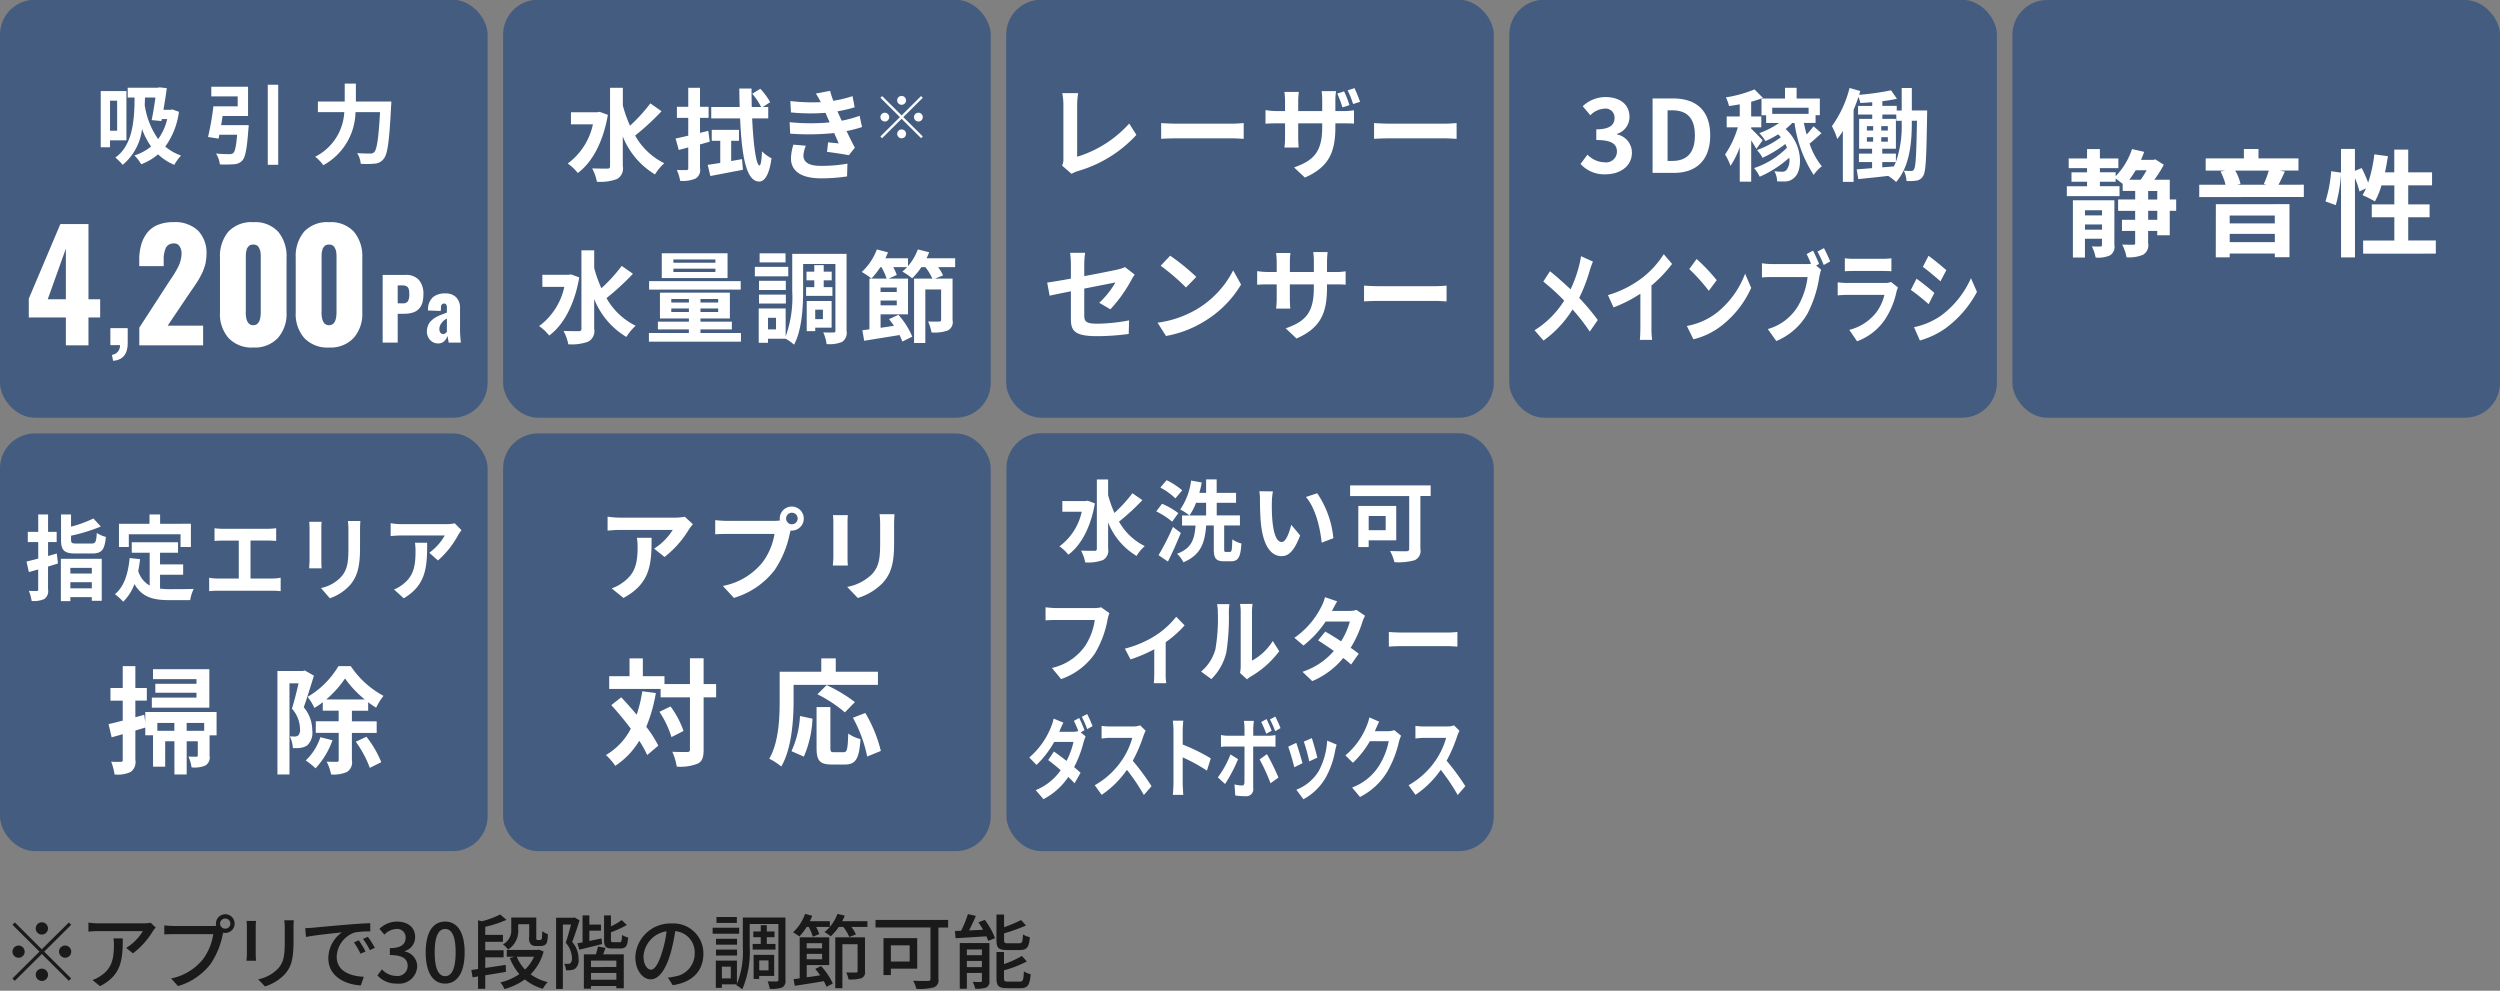
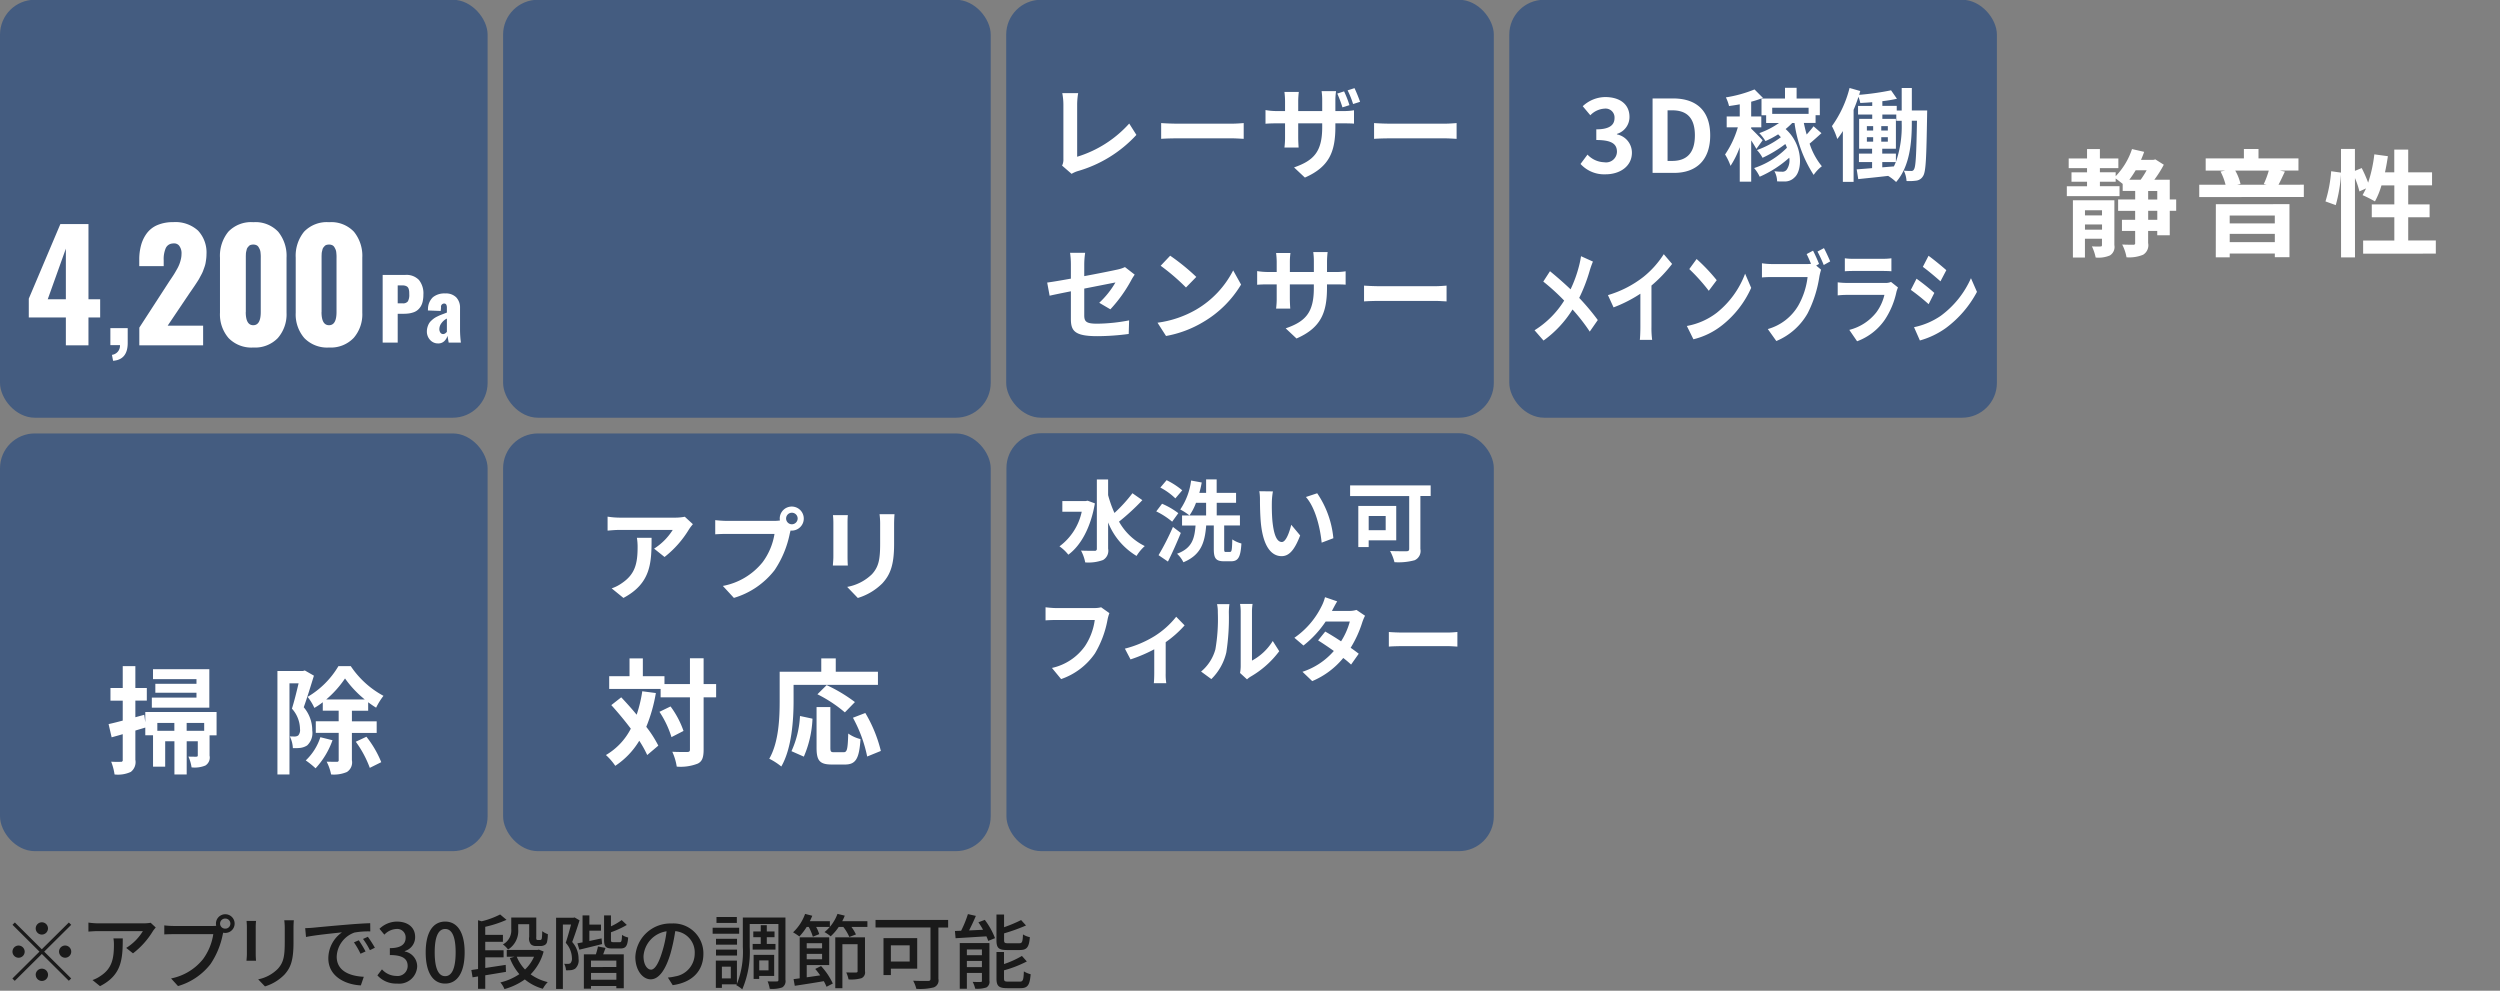
<svg xmlns="http://www.w3.org/2000/svg" id="機能Icon" width="323" height="128" viewBox="0 0 323 128">
  <rect x="0" y="0" width="323" height="128" fill="#808080" stroke="none" />
  <defs>
    <style>
      .cls-1, .cls-3 {
        fill-rule: evenodd;
      }

      .cls-1 {
        opacity: 0.8;
      }

      .cls-2 {
        fill: #445c80;
      }

      .cls-3 {
        fill: #fff;
      }
    </style>
  </defs>
  <path id="_アプリで30段階の調節可能" data-name="※アプリで30段階の調節可能" class="cls-1" d="M6.2,119.96a0.793,0.793,0,1,0-.793.787A0.8,0.8,0,0,0,6.2,119.96Zm-4.28-.777-0.306.3L5.1,122.951l-3.5,3.475,0.306,0.3,3.5-3.474,3.487,3.464,0.306-.3L5.71,122.951,9.2,119.488l-0.306-.3L5.4,122.647Zm0.476,2.981a0.788,0.788,0,1,0,.793.787A0.8,0.8,0,0,0,2.392,122.164Zm6.024,1.575a0.788,0.788,0,1,0-.793-0.788A0.8,0.8,0,0,0,8.416,123.739Zm-3.8,2.2a0.793,0.793,0,1,0,.793-0.787A0.8,0.8,0,0,0,4.611,125.943Zm10.036-4.7a4.628,4.628,0,0,1,.063.839c0,1.743-.243,3.065-1.754,4.031a4.037,4.037,0,0,1-1.014.514l0.972,0.788c2.779-1.417,2.938-3.433,2.938-6.172h-1.2Zm4.809-2.016a5.5,5.5,0,0,1-.888.074H12.661a9.421,9.421,0,0,1-1.237-.1v1.165c0.455-.031.824-0.063,1.237-0.063h5.8a6.538,6.538,0,0,1-2.156,2.173l0.877,0.7a10.4,10.4,0,0,0,2.589-2.9c0.085-.126.254-0.325,0.349-0.441Zm9.656,0.756a0.651,0.651,0,1,1,0-1.3A0.651,0.651,0,1,1,29.112,119.981Zm-6.753-.346a9.617,9.617,0,0,1-1.141-.074v1.165c0.264-.01.687-0.031,1.141-0.031h5.189a7.319,7.319,0,0,1-1.321,3.222,7.023,7.023,0,0,1-4.132,2.5L23,127.4a8.217,8.217,0,0,0,4.2-2.845,10.465,10.465,0,0,0,1.585-3.852l0.053-.2a1.159,1.159,0,0,0,.275.031A1.207,1.207,0,1,0,27.9,119.33a1.3,1.3,0,0,0,.032.284,3.372,3.372,0,0,1-.444.021H22.358Zm9.487-.651c0.021,0.22.042,0.588,0.042,0.776v3.517c0,0.3-.042.672-0.053,0.85h1.236c-0.021-.21-0.042-0.577-0.042-0.85V119.76c0-.293.021-0.556,0.042-0.776H31.845Zm4.872-.084a8.065,8.065,0,0,1,.063.965v1.806c0,1.837-.137,2.656-0.877,3.485a4.9,4.9,0,0,1-2.557,1.375l0.877,0.913a5.882,5.882,0,0,0,2.526-1.532c0.782-.882,1.162-1.774,1.162-4.178v-1.869c0-.377.021-0.692,0.042-0.965H36.717Zm9.636,2.582-0.634.273a9.9,9.9,0,0,1,.846,1.469l0.655-.294A14.68,14.68,0,0,0,46.353,121.482Zm1.173-.451-0.634.283a9.791,9.791,0,0,1,.888,1.449l0.645-.315A16.186,16.186,0,0,0,47.526,121.031Zm-8.106-1.113,0.106,1.144c1.173-.252,3.741-0.5,4.65-0.6a4.11,4.11,0,0,0-1.765,3.369c0,2.288,2.145,3.38,4.2,3.485l0.381-1.113c-1.723-.084-3.5-0.7-3.5-2.6a3.438,3.438,0,0,1,2.3-3.117,10.059,10.059,0,0,1,2.04-.147l-0.011-1.06c-0.708.021-1.765,0.084-2.874,0.178-1.923.158-3.794,0.336-4.555,0.409C40.181,119.886,39.822,119.907,39.42,119.918ZM51.3,127.077a2.327,2.327,0,0,0,2.6-2.215,1.961,1.961,0,0,0-1.606-1.932v-0.052a1.869,1.869,0,0,0,1.342-1.816c0-1.281-.983-1.994-2.378-1.994a3.288,3.288,0,0,0-2.23.934l0.634,0.756a2.28,2.28,0,0,1,1.554-.735,1.085,1.085,0,0,1,1.194,1.123c0,0.777-.507,1.354-2.04,1.354v0.892c1.754,0,2.3.557,2.3,1.417a1.3,1.3,0,0,1-1.48,1.281,2.519,2.519,0,0,1-1.839-.85l-0.592.777A3.24,3.24,0,0,0,51.3,127.077Zm6.216,0c1.522,0,2.515-1.344,2.515-4.031,0-2.666-.993-3.978-2.515-3.978S55,120.369,55,123.046,55.98,127.077,57.513,127.077Zm0-.956c-0.793,0-1.353-.839-1.353-3.075,0-2.215.56-3.023,1.353-3.023s1.353,0.808,1.353,3.023C58.866,125.282,58.305,126.121,57.513,126.121Zm9.44-6.717h1.416v1.637a1.151,1.151,0,0,0,.233.976,0.972,0.972,0,0,0,.645.21H69.8a1.21,1.21,0,0,0,.528-0.105,0.605,0.605,0,0,0,.338-0.378,4.659,4.659,0,0,0,.116-1.049,2.68,2.68,0,0,1-.729-0.389,7.14,7.14,0,0,1-.042.872,0.367,0.367,0,0,1-.106.241,0.445,0.445,0,0,1-.19.031H69.478a0.275,0.275,0,0,1-.148-0.042,0.607,0.607,0,0,1-.042-0.346v-2.519H66.054v1.48a2.049,2.049,0,0,1-1.078,1.994,3.054,3.054,0,0,1,.666.662,2.839,2.839,0,0,0,1.31-2.635V119.4Zm-1.617,5.258c-0.888.137-1.807,0.273-2.642,0.4v-1.375h2.367v-0.913H62.694v-1.092h2.283v-0.9H62.694v-1.04a14.444,14.444,0,0,0,2.748-.9l-0.824-.693a10.989,10.989,0,0,1-2.388.882l-0.465-.137V125.2l-0.867.126,0.158,0.944,0.708-.115v1.595h0.93v-1.742c0.856-.136,1.775-0.294,2.674-0.441Zm3.657-1.049a5.135,5.135,0,0,1-1.162,1.648,5.228,5.228,0,0,1-1.067-1.648h2.23Zm0.623-.924-0.169.042H65.473v0.882h0.993l-0.592.168a7,7,0,0,0,1.226,2.078,7.393,7.393,0,0,1-2.452,1.071,3.157,3.157,0,0,1,.528.86,8.315,8.315,0,0,0,2.631-1.249,6.332,6.332,0,0,0,2.325,1.207,4.226,4.226,0,0,1,.634-0.86,6.347,6.347,0,0,1-2.209-1,6.691,6.691,0,0,0,1.68-2.95Zm4.615-4.157-0.148.042h-2.24v9.2h0.877v-8.323h1.057c-0.19.7-.444,1.648-0.687,2.361a3.023,3.023,0,0,1,.8,1.963,0.9,0.9,0,0,1-.19.672,0.585,0.585,0,0,1-.306.084,4.41,4.41,0,0,1-.507-0.011,1.9,1.9,0,0,1,.233.84,4.437,4.437,0,0,0,.666-0.021,1.269,1.269,0,0,0,.539-0.2,1.446,1.446,0,0,0,.423-1.249,3.242,3.242,0,0,0-.824-2.184c0.317-.829.676-1.921,0.951-2.8Zm3.488,2.709-1.575.335v-1.333h1.5v-0.787h-1.5V118.27H75.266v3.485q-0.365.063-.666,0.126l0.254,0.819c0.846-.21,1.913-0.462,2.938-0.725Zm1.913,3.7H76.355v-0.829h3.276v0.829Zm-3.276,1.637V125.7h3.276v0.881H76.355Zm0.9-4.293a9.23,9.23,0,0,1-.275,1.018H75.435v4.43h0.919v-0.346h3.276v0.3h0.962v-4.388H77.93c0.1-.262.2-0.545,0.306-0.829Zm1.976-.556c-0.254,0-.3-0.042-0.3-0.326v-0.955a11.8,11.8,0,0,0,2.05-.944l-0.666-.63a7.774,7.774,0,0,1-1.384.808V118.27H78.046v3.149c0,0.871.2,1.123,1.046,1.123h1.067c0.676,0,.919-0.294,1-1.417a2.344,2.344,0,0,1-.793-0.336c-0.032.808-.074,0.945-0.306,0.945H79.229Zm4.869,3.548c-0.423,0-.962-0.546-0.962-1.743a3.494,3.494,0,0,1,2.98-3.212A14.314,14.314,0,0,1,85.546,123C85.06,124.61,84.552,125.282,84.1,125.282Zm2.811,2.005c2.557-.357,3.963-1.869,3.963-4.042a3.866,3.866,0,0,0-4.111-3.925,4.534,4.534,0,0,0-4.682,4.314c0,1.732.951,2.9,1.987,2.9s1.913-1.186,2.547-3.307a23.627,23.627,0,0,0,.623-2.918,2.756,2.756,0,0,1,2.515,2.9,2.992,2.992,0,0,1-2.536,2.95,6.021,6.021,0,0,1-.93.147ZM95.2,118.48H92.57v0.766H95.2V118.48Zm0.3,1.385H92.073v0.777H95.5v-0.777Zm-0.275,1.428H92.507v0.756h2.716v-0.756Zm-2.716,2.162h2.716v-0.766H92.507v0.766Zm4.735-1.5v0.735h2.949v-0.735H99.069v-0.871h1v-0.735h-1V119.54H98.287v0.808H97.326v0.735h0.962v0.871H97.241Zm2.05,2.131v1.281h-1.2v-1.281h1.2Zm0.73,2.005v-2.719H97.368v3.107h0.719V126.09h1.934Zm-5.6.315H93.268v-1.512H94.42v1.512Zm7.06-7.862H95.973v3.8a11.309,11.309,0,0,1-.761,4.786v-3.023H92.486v3.527h0.782v-0.462h1.923l-0.063.116a4,4,0,0,1,.772.535,12.257,12.257,0,0,0,.962-5.479v-2.96h3.709V126.6c0,0.158-.053.2-0.211,0.2a11.458,11.458,0,0,1-1.184-.011,4.3,4.3,0,0,1,.275.966,4.062,4.062,0,0,0,1.606-.178,0.94,0.94,0,0,0,.423-0.977v-8.061Zm4.731,3.317v0.661h-1.987V121.86h1.987Zm-1.987,2.078v-0.7h1.987v0.7h-1.987Zm1.1,1.249c0.222,0.252.434,0.536,0.645,0.83-0.6.083-1.194,0.178-1.744,0.251v-1.585h2.906V121.1h-3.815v5.3l-0.792.105,0.158,0.861c1.036-.158,2.42-0.368,3.752-0.6a6.364,6.364,0,0,1,.349.725l0.813-.42a8.712,8.712,0,0,0-1.521-2.257Zm6.426-4.083h-3.836v6.571h0.919v-5.689H110.8v3.485c0,0.126-.043.168-0.2,0.178s-0.708,0-1.268-.01a3.679,3.679,0,0,1,.3.9,4.839,4.839,0,0,0,1.669-.157,0.811,0.811,0,0,0,.455-0.9V121.1Zm-2.938-2.089a6.111,6.111,0,0,0,.327-0.714l-0.94-.23a5.492,5.492,0,0,1-.983,1.679v-0.735h-2.589c0.116-.231.222-0.472,0.317-0.7l-0.93-.241a6.043,6.043,0,0,1-1.554,2.382,7.693,7.693,0,0,1,.814.536,7.532,7.532,0,0,0,.941-1.229h0.274a6.927,6.927,0,0,1,.529,1.26l0.824-.336a5.037,5.037,0,0,0-.4-0.924H107.2a4.439,4.439,0,0,1-.676.662,4.779,4.779,0,0,1,.8.546,6.592,6.592,0,0,0,1.036-1.208h0.6a5.813,5.813,0,0,1,.772,1.292l0.856-.326a5.526,5.526,0,0,0-.581-0.966h2.06v-0.745H108.81Zm8.715,3.118v2.1h-2.431v-2.1h2.431Zm0.972,3.023v-3.947h-4.354v4.766h0.951v-0.819h3.4Zm4-6.3h-9.384v0.976h7.1v6.613c0,0.22-.074.283-0.306,0.294-0.254,0-1.131.01-1.934-.032a4.37,4.37,0,0,1,.412,1.05,7.229,7.229,0,0,0,2.251-.189,0.953,0.953,0,0,0,.6-1.1v-6.634h1.257v-0.976Zm9.265,3.884c0.9,0,1.184-.347,1.289-1.659a2.515,2.515,0,0,1-.887-0.357c-0.043.976-.106,1.144-0.487,1.144h-1.437c-0.444,0-.518-0.063-0.518-0.409V120.59a23.576,23.576,0,0,0,2.833-1.018l-0.635-.7a17.383,17.383,0,0,1-2.2.924v-1.638h-0.983v3.317c0,1,.275,1.271,1.385,1.271h1.638Zm-6.848,2.214v-0.8h1.944v0.8h-1.944Zm1.944-2.288v0.745h-1.944v-0.745h1.944Zm0.973-.819h-3.837v5.9h0.92V125.7h1.944v1a0.136,0.136,0,0,1-.169.168c-0.148.01-.581,0.01-1.025-0.011a3.762,3.762,0,0,1,.328.882,3.824,3.824,0,0,0,1.437-.157,0.826,0.826,0,0,0,.4-0.872v-4.86Zm-1.427-2.687a10.791,10.791,0,0,1,.6.966l-1.807.084c0.3-.577.613-1.249,0.877-1.879l-1.025-.231a13.956,13.956,0,0,1-.877,2.152c-0.3.01-.56,0.021-0.8,0.031l0.084,0.935c1.078-.063,2.537-0.158,3.985-0.242,0.095,0.221.179,0.42,0.232,0.588l0.877-.357a9.587,9.587,0,0,0-1.321-2.362Zm3.857,7.663c-0.465,0-.549-0.063-0.549-0.42v-1.039a15.055,15.055,0,0,0,2.948-1.144l-0.634-.714a11.981,11.981,0,0,1-2.314,1.049V123h-0.973v3.411c0,0.977.286,1.26,1.395,1.26h1.7c0.93,0,1.205-.378,1.321-1.8a3.235,3.235,0,0,1-.877-0.368c-0.043,1.123-.116,1.323-0.529,1.323h-1.49Z" />
  <g id="水洗い可ダストボックス">
    <rect id="長方形_7" data-name="長方形 7" class="cls-2" x="130.031" y="55.969" width="62.969" height="54" rx="4.5" ry="4.5" />
    <path id="フィルター" class="cls-3" d="M142.265,78.46a3.315,3.315,0,0,1-.859.1h-5.021c-0.358,0-.978-0.06-1.3-0.1v1.692c0.283-.024.8-0.048,1.293-0.048h5.065a8.05,8.05,0,0,1-1.272,3.385,7.1,7.1,0,0,1-4.26,2.809l1.185,1.44a8.746,8.746,0,0,0,4.369-3.313,13.087,13.087,0,0,0,1.63-4.369,5.214,5.214,0,0,1,.239-0.84Zm9.7,1.224a11.1,11.1,0,0,1-2.793,2.5,13.711,13.711,0,0,1-3.836,1.62l0.728,1.392a19.258,19.258,0,0,0,3.065-1.308V86.97c0,0.42-.022,1.056-0.055,1.3h1.609a7.388,7.388,0,0,1-.076-1.3v-4a13.927,13.927,0,0,0,2.445-2.172Zm4.541,8.054a7.091,7.091,0,0,0,1.935-3.445,29.238,29.238,0,0,0,.326-5.161,8.415,8.415,0,0,1,.076-1.08h-1.6a4.831,4.831,0,0,1,.1,1.092,22.816,22.816,0,0,1-.315,4.753,5.684,5.684,0,0,1-1.848,2.869Zm4.608,0.036a2.814,2.814,0,0,1,.478-0.36,12.262,12.262,0,0,0,3.685-3.277l-0.837-1.32a7.1,7.1,0,0,1-2.685,2.533V79.072a6.635,6.635,0,0,1,.077-1.044h-1.62a5.839,5.839,0,0,1,.087,1.032v7a4.977,4.977,0,0,1-.087.888ZM175.255,78.8a3.138,3.138,0,0,1-.945.132h-2.228l0.011-.012c0.13-.252.413-0.8,0.673-1.224l-1.575-.54a5.625,5.625,0,0,1-.49,1.26,10.632,10.632,0,0,1-3.466,3.985l1.173,1a13.472,13.472,0,0,0,2.869-3.1h3.12a9.147,9.147,0,0,1-1.131,2.557c-0.728-.48-1.467-0.936-2.043-1.26l-0.924,1.14c0.555,0.348,1.294.84,2.033,1.368a9.093,9.093,0,0,1-4.054,2.689L169.539,88a10.4,10.4,0,0,0,4.01-2.989,12.892,12.892,0,0,1,1.011.852l0.989-1.4c-0.272-.216-0.642-0.492-1.044-0.768a14.425,14.425,0,0,0,1.5-3.289,5.907,5.907,0,0,1,.359-0.852Zm4.183,4.741c0.4-.036,1.13-0.06,1.75-0.06h5.836c0.456,0,1.01.048,1.271,0.06V81.653c-0.282.024-.771,0.072-1.271,0.072h-5.836c-0.565,0-1.359-.036-1.75-0.072v1.884Z" />
-     <path id="ダストボックス" class="cls-3" d="M140.118,94.343c-0.165-.426-0.469-1.162-0.686-1.576l-0.686.368c0.191,0.368.408,0.886,0.573,1.311a2.2,2.2,0,0,1-.686.1h-1.78l0.009-.011c0.1-.253.321-0.77,0.529-1.173l-1.259-.517a6.325,6.325,0,0,1-.39,1.208,10.085,10.085,0,0,1-2.761,3.818l0.937,0.955a12.526,12.526,0,0,0,2.284-2.967h2.492a9.8,9.8,0,0,1-.9,2.45c-0.582-.46-1.172-0.9-1.633-1.208L135.429,98.2c0.443,0.334,1.033.805,1.615,1.311a7.279,7.279,0,0,1-3.23,2.576l1.007,1.162a8.7,8.7,0,0,0,3.2-2.864c0.313,0.3.6,0.575,0.808,0.817l0.781-1.357c-0.217-.207-0.512-0.46-0.833-0.736a14.521,14.521,0,0,0,1.2-3.14,7.33,7.33,0,0,1,.286-0.828l-0.634-.518Zm-0.348-1.725a12.269,12.269,0,0,1,.695,1.587l0.694-.391a16.584,16.584,0,0,0-.7-1.564Zm7.537,1.093a2.424,2.424,0,0,1-.9.15h-3.057a7.35,7.35,0,0,1-1.024-.081v1.633c0.182-.011.66-0.081,1.024-0.081h2.944A9.811,9.811,0,0,1,145,98.15a10.393,10.393,0,0,1-3.56,3.3l0.895,1.242a12.372,12.372,0,0,0,3.264-3.232,25.337,25.337,0,0,1,2.188,3.255l0.99-1.139a30.162,30.162,0,0,0-2.422-3.289,19.076,19.076,0,0,0,1.363-3.163,5.98,5.98,0,0,1,.3-0.713Zm9.125,4.267a24.468,24.468,0,0,0-3.629-1.783V94.5c0-.483.043-0.989,0.078-1.392h-1.355a10.533,10.533,0,0,1,.087,1.392v6.6c0,0.46-.035,1.15-0.087,1.6h1.355c-0.035-.46-0.078-1.265-0.078-1.6V97.851a22.165,22.165,0,0,1,3.134,1.714Zm9.012-3.91a14.437,14.437,0,0,0-.677-1.484l-0.686.368a12.384,12.384,0,0,1,.677,1.518Zm-1.146.345a16.149,16.149,0,0,0-.66-1.507l-0.686.379A13.784,13.784,0,0,1,163.6,94.8Zm-5.322,3.059a12.44,12.44,0,0,1-1.633,2.968l0.938,0.851a19.093,19.093,0,0,0,1.676-3.209Zm4.975-1.024c0.234,0,.573.011,0.842,0.034V94.976a5.147,5.147,0,0,1-.851.081h-2.023v-0.92c0-.287.061-0.84,0.078-1h-1.285a7.784,7.784,0,0,1,.078,1v0.92h-2.2a5.129,5.129,0,0,1-.842-0.092v1.53a6.706,6.706,0,0,1,.842-0.046h2.2v0.011c0,0.541,0,4.187-.008,4.612-0.009.3-.1,0.414-0.322,0.414a4.589,4.589,0,0,1-.963-0.138l0.1,1.426a9.5,9.5,0,0,0,1.415.1,0.9,0.9,0,0,0,.9-1.081V96.448h2.032Zm-1.207,1.668a23.973,23.973,0,0,1,1.406,3.082l1.025-.736a28.717,28.717,0,0,0-1.485-3.025Zm6.746-2.749-1.033.449a23.432,23.432,0,0,1,.7,2.553l1.042-.483C170.08,97.356,169.655,95.861,169.49,95.367Zm1.98,0.322a9.41,9.41,0,0,1-1.1,3.945,5.9,5.9,0,0,1-2.883,2.4l0.912,1.231a7.281,7.281,0,0,0,2.909-2.852,10.866,10.866,0,0,0,1.18-3.37c0.052-.23.1-0.472,0.209-0.84Zm-3.994.288-1.042.495c0.208,0.506.642,2.036,0.79,2.657l1.059-.529C168.11,97.954,167.693,96.563,167.476,95.976Zm12.659-1.645a2.161,2.161,0,0,1-.756.138h-1.745l0.026-.058c0.1-.253.321-0.77,0.53-1.173l-1.268-.552a6.525,6.525,0,0,1-.391,1.208,9.532,9.532,0,0,1-2.708,3.7l0.972,0.955a11.881,11.881,0,0,0,2.188-2.783h2.44a9.374,9.374,0,0,1-1.233,3.14,7.012,7.012,0,0,1-3.5,2.841l1.024,1.219a8.657,8.657,0,0,0,3.508-3.243,13.8,13.8,0,0,0,1.511-3.841,5.424,5.424,0,0,1,.286-0.828Zm7.718-.621a2.42,2.42,0,0,1-.9.15h-3.056a7.35,7.35,0,0,1-1.024-.081v1.633c0.182-.011.659-0.081,1.024-0.081h2.943a9.807,9.807,0,0,1-1.293,2.818,10.393,10.393,0,0,1-3.56,3.3l0.894,1.242a12.375,12.375,0,0,0,3.265-3.232,25.441,25.441,0,0,1,2.188,3.255l0.989-1.139a30.031,30.031,0,0,0-2.422-3.289,18.909,18.909,0,0,0,1.363-3.163,6.149,6.149,0,0,1,.3-0.713Z" />
    <path id="水洗い可" class="cls-3" d="M140.523,64.69l-0.254.046h-3.015v1.377h2.506a7.508,7.508,0,0,1-2.876,4.475,5.353,5.353,0,0,1,1.144,1.079c1.629-1.194,2.9-3.523,3.43-6.633Zm5.787-.964a18.943,18.943,0,0,1-2.322,2.548,14.691,14.691,0,0,1-.82-2.307v-2.02h-1.455v8.939a0.248,0.248,0,0,1-.312.275c-0.243,0-.971.011-1.733-0.023a5.36,5.36,0,0,1,.543,1.526,5.443,5.443,0,0,0,2.3-.31,1.377,1.377,0,0,0,.658-1.469V67.5a8.858,8.858,0,0,0,3.673,4.326,5.738,5.738,0,0,1,1.063-1.274,7.712,7.712,0,0,1-3.327-3.156,28.9,28.9,0,0,0,3.015-2.777Zm6.436-.379a9.875,9.875,0,0,0-2.021-1.308l-0.809.953a8.338,8.338,0,0,1,1.941,1.4ZM152.238,66.3a9.815,9.815,0,0,0-2.1-1.216l-0.751.987a9.884,9.884,0,0,1,2.056,1.331Zm-0.693,1.779a33.186,33.186,0,0,1-1.86,3.649l1.213,0.826c0.578-1.148,1.167-2.479,1.664-3.7Zm6.85,3.236c-0.2,0-.231-0.046-0.231-0.413V67.892H160.2v-1.3h-3V64.965H159.7V63.68h-2.507V61.936H155.83V63.68h-0.878a12.43,12.43,0,0,0,.312-1.343l-1.374-.252a8.523,8.523,0,0,1-1.4,3.741,7.826,7.826,0,0,1,1.19.769,7.191,7.191,0,0,0,.843-1.629h1.305v1.629h-3.107v1.3h1.744c-0.138,1.675-.427,2.926-2.391,3.649a3.7,3.7,0,0,1,.82,1.1c2.311-.953,2.773-2.6,2.946-4.751h0.982V70.91c0,1.2.242,1.607,1.328,1.607h0.9c0.912,0,1.236-.5,1.34-2.3a3.773,3.773,0,0,1-1.178-.528c-0.035,1.388-.07,1.618-0.3,1.618H158.4Zm6.067-7.826-1.756-.023a6.573,6.573,0,0,1,.081,1.148c0,0.7.023,2.02,0.127,3.064,0.323,3.052,1.421,4.177,2.668,4.177,0.924,0,1.64-.7,2.4-2.674L166.829,67.8c-0.219.9-.669,2.226-1.212,2.226-0.716,0-1.063-1.113-1.225-2.754-0.069-.815-0.081-1.675-0.069-2.41A8.935,8.935,0,0,1,164.462,63.485Zm5.717,0.241-1.455.482c1.247,1.4,1.859,4.074,2.033,5.9l1.513-.574A12.332,12.332,0,0,0,170.179,63.726Zm8.851,2.938V68.5h-2.195V66.664h2.195Zm1.363,3.144V65.367h-4.9V70.68h1.34V69.808h3.558Zm4.447-7.1H174.433v1.377h7.635V70.9c0,0.241-.1.321-0.37,0.321s-1.282.012-2.1-.034a6.168,6.168,0,0,1,.566,1.446,7.845,7.845,0,0,0,2.61-.252,1.306,1.306,0,0,0,.74-1.457V64.082h1.328V62.7Z" />
  </g>
  <g id="アプリ">
    <rect id="長方形_7-2" data-name="長方形 7" class="cls-2" x="65" y="56" width="63" height="53.969" rx="4.5" ry="4.5" />
    <path id="対応" class="cls-3" d="M82.981,89.312a17.476,17.476,0,0,1-.725,3.03c-0.649-.795-1.344-1.56-1.993-2.25L78.98,91.1c0.83,0.915,1.721,1.98,2.521,3.045a8.35,8.35,0,0,1-3.216,3.405,7.834,7.834,0,0,1,1.208,1.395,10.114,10.114,0,0,0,3.1-3.24,13.985,13.985,0,0,1,1.027,1.845l1.434-1.215a14.85,14.85,0,0,0-1.555-2.43,20.391,20.391,0,0,0,1.238-4.365ZM85.2,91.967a12.463,12.463,0,0,1,1.555,3.27l1.555-.8a11.749,11.749,0,0,0-1.676-3.165Zm7.323-3.585H90.907v-3.33H89.141v3.33H85.85v-1.02H83.056v-2.3H81.335v2.3H78.708v1.65h6.643v1.08h3.79v6.75c0,0.24-.091.315-0.362,0.315-0.257,0-1.072.015-1.918-.03a7.312,7.312,0,0,1,.574,1.92,6.054,6.054,0,0,0,2.718-.39c0.574-.285.755-0.81,0.755-1.815v-6.75h1.616v-1.71Zm10.007,0.105h10.9v-1.7H107.98V85.067h-1.872v1.725h-5.375v3.78c0,2.16-.106,5.31-1.344,7.455a8.335,8.335,0,0,1,1.555,1.005c1.359-2.34,1.586-6.045,1.586-8.46V88.487Zm7.926,2.22a19.87,19.87,0,0,0-3.653-2.19L105.61,89.7a17.434,17.434,0,0,1,3.548,2.34Zm-6.6,7.05a13.724,13.724,0,0,0,1.118-4.905l-1.616-.345a12.354,12.354,0,0,1-1.1,4.545Zm3.911-.57c-0.423,0-.483-0.075-0.483-0.615v-5.22H105.5v5.235c0,1.665.378,2.19,1.978,2.19h1.676c1.4,0,1.857-.72,2.023-3.285a4.735,4.735,0,0,1-1.585-.72c-0.061,2.07-.151,2.415-0.6,2.415h-1.223Zm2.431-4.455a17.8,17.8,0,0,1,1.842,5.01l1.766-.72a17.78,17.78,0,0,0-2.008-4.905Z" />
    <path id="アプリ-2" data-name="アプリ" class="cls-3" d="M82.287,69.48a7.15,7.15,0,0,1,.092,1.17c0,2.132-.314,3.51-1.976,4.653a5.181,5.181,0,0,1-1.374.715l1.518,1.235c3.572-1.9,3.637-4.549,3.637-7.773h-1.9Zm6.189-2.717a6.559,6.559,0,0,1-1.321.117H80.1a10.438,10.438,0,0,1-1.6-.13v1.807c0.615-.052,1.047-0.091,1.6-0.091h6.817a7.754,7.754,0,0,1-2.407,2.418l1.348,1.079A13.107,13.107,0,0,0,89.012,68.4a6.532,6.532,0,0,1,.51-0.676Zm13.836,0.975A0.747,0.747,0,1,1,103.058,67,0.755,0.755,0,0,1,102.312,67.738ZM93.965,67.3a14.66,14.66,0,0,1-1.557-.1v1.833c0.34-.026.955-0.052,1.557-0.052h6.1a8.32,8.32,0,0,1-1.544,3.666,8.607,8.607,0,0,1-5.129,3.055l1.426,1.547a10.355,10.355,0,0,0,5.26-3.588,13.077,13.077,0,0,0,1.963-4.731l0.1-.39a0.754,0.754,0,0,0,.17.013A1.553,1.553,0,1,0,100.742,67a1.44,1.44,0,0,0,.026.247,5.81,5.81,0,0,1-.745.052H93.965Zm13.653-.741a8.851,8.851,0,0,1,.053.988v4.38c0,0.39-.053.9-0.066,1.144h1.937c-0.027-.3-0.04-0.806-0.04-1.131V67.543c0-.416.013-0.7,0.04-0.988h-1.924Zm6.019-.117a9.169,9.169,0,0,1,.078,1.3v2.47c0,2.028-.17,3-1.06,3.978a6.136,6.136,0,0,1-3.2,1.638l1.374,1.43A7.608,7.608,0,0,0,114,75.368c0.968-1.066,1.518-2.262,1.518-5.056V67.738c0-.52.026-0.936,0.052-1.3h-1.936Z" />
  </g>
  <g id="指定エリア掃除">
    <rect id="長方形_7-3" data-name="長方形 7" class="cls-2" y="56" width="63" height="53.969" rx="4.5" ry="4.5" />
    <path id="掃除" class="cls-3" d="M27.045,86.457H19.768v1.29h5.617v0.6H20.07V89.5h5.315v0.63H19.617v1.3h7.428v-4.98Zm-0.664,7.965H24.116V93.4h2.265v1.02Zm-6.054,0V93.4h2.2v1.02h-2.2Zm7.655-2.43h-9.21v1.335l-0.136-.975-1.147.315V90.522h1.48V88.887h-1.48v-2.82H15.858v2.82H14.272v1.635h1.585V93.1c-0.679.18-1.314,0.345-1.827,0.45l0.393,1.71c0.438-.12.936-0.255,1.434-0.405v3.315a0.214,0.214,0,0,1-.257.255,11.981,11.981,0,0,1-1.238-.015,7.245,7.245,0,0,1,.438,1.65,3.941,3.941,0,0,0,2.1-.33,1.592,1.592,0,0,0,.589-1.56v-3.78c0.423-.135.861-0.255,1.283-0.39v1h1v4.05h1.57V95.772h1.193v4.29h1.585v-4.29h1.434v1.815c0,0.135-.045.165-0.2,0.18-0.151,0-.559,0-1.012-0.015a5.1,5.1,0,0,1,.408,1.395,3.629,3.629,0,0,0,1.782-.24,1.211,1.211,0,0,0,.544-1.29v-2.61h0.906V91.992Zm11.4-5.37-0.257.075H35.844v13.365H37.4V88.287h1.178c-0.242,1.02-.559,2.325-0.861,3.27a4,4,0,0,1,1.042,2.625,1.059,1.059,0,0,1-.227.84,0.785,0.785,0,0,1-.423.135c-0.2,0-.393,0-0.664-0.015a3.762,3.762,0,0,1,.393,1.515,6.5,6.5,0,0,0,.966-0.03,2.165,2.165,0,0,0,.876-0.315,2.194,2.194,0,0,0,.664-1.92,4.6,4.6,0,0,0-1.1-3.015c0.423-1.17.921-2.805,1.314-4.08Zm2.008,8.625a7.154,7.154,0,0,1-1.887,3,11.023,11.023,0,0,1,1.268,1.02,10.53,10.53,0,0,0,2.189-3.63Zm0.755-4.875a13.184,13.184,0,0,0,2.431-2.715,13.716,13.716,0,0,0,2.552,2.715H42.14Zm6.522,4.32v-1.5h-3.2V91.827h2.1V90.732c0.347,0.255.695,0.5,1.027,0.7a8.721,8.721,0,0,1,.951-1.53,11.8,11.8,0,0,1-4.227-3.84H43.726a11.19,11.19,0,0,1-3.986,3.975,6.589,6.589,0,0,1,.876,1.425,8.627,8.627,0,0,0,1.087-.735v1.095h2.053v1.365H40.8v1.5h2.959V98.2a0.194,0.194,0,0,1-.226.225c-0.2,0-.755,0-1.329-0.015a6.136,6.136,0,0,1,.574,1.65,4.267,4.267,0,0,0,2.038-.315,1.468,1.468,0,0,0,.649-1.53V94.692h3.2Zm-2.7,1.14a13.781,13.781,0,0,1,1.812,3.375l1.48-.735a13.25,13.25,0,0,0-1.917-3.285Z" />
-     <path id="指定エリア" class="cls-3" d="M7.341,71.512c-0.37.108-.75,0.216-1.13,0.324v-1.8H7.32v-1.32H6.211V66.47H4.94v2.245H3.592v1.32H4.94v2.136c-0.554.144-1.076,0.276-1.511,0.384l0.3,1.356,1.206-.336v2.557a0.186,0.186,0,0,1-.207.228c-0.141,0-.576,0-1-0.024a5.489,5.489,0,0,1,.359,1.308,3.309,3.309,0,0,0,1.641-.252,1.261,1.261,0,0,0,.478-1.272V73.2c0.435-.132.859-0.264,1.282-0.4Zm4.521,1.86V74.1H9.091V73.372h2.771ZM9.091,76.013V75.22h2.771v0.792H9.091ZM7.863,77.669H9.091V77.153h2.771v0.468h1.282V72.2H7.863v5.473Zm2.043-7.442c-0.619,0-.728-0.06-0.728-0.516v-0.5a21.7,21.7,0,0,0,3.847-1.188l-0.956-1.032a16.165,16.165,0,0,1-2.891,1.056V66.47H7.885v3.253c0,1.38.391,1.788,1.9,1.788H11.9c1.239,0,1.619-.456,1.782-2.148a3.313,3.313,0,0,1-1.174-.516c-0.076,1.188-.163,1.38-0.707,1.38H9.906Zm6.737-1.2h6.684v1.644h1.337v-3H20.686v-1.2H19.317v1.2H15.372v3h1.272V69.027Zm4.032,5.233h2.989V72.916H20.675v-1.5H23V70.059H17.023v1.356h2.315v4.237a3.15,3.15,0,0,1-1.478-1.884c0.1-.48.174-0.984,0.239-1.524L16.752,72.1c-0.2,2.053-.728,3.709-1.9,4.669a8.144,8.144,0,0,1,1.065.972,6.158,6.158,0,0,0,1.456-2.28c0.978,1.716,2.467,2.076,4.477,2.076h2.717a5.719,5.719,0,0,1,.457-1.452c-0.728.036-2.521,0.036-3.108,0.036a10.18,10.18,0,0,1-1.239-.072V74.26Zm11.692,0.48v-4.9h2.293c0.315,0,.7.024,1.022,0.048V68.247a9.537,9.537,0,0,1-1.022.072H28.749a7.237,7.237,0,0,1-1.032-.072v1.644c0.272-.024.739-0.048,1.032-0.048h2.1v4.9h-2.76a5.329,5.329,0,0,1-1.065-.1v1.74a8.233,8.233,0,0,1,1.065-.06h7.162a7.64,7.64,0,0,1,1.011.06v-1.74a5.784,5.784,0,0,1-1.011.1h-2.88Zm7.584-7.322a9.008,9.008,0,0,1,.043.912v4.045c0,0.36-.043.828-0.054,1.056H41.55c-0.022-.276-0.033-0.744-0.033-1.044V68.331c0-.384.011-0.648,0.033-0.912h-1.6Zm5-.108a9.333,9.333,0,0,1,.065,1.2v2.281c0,1.872-.141,2.773-0.88,3.673a4.944,4.944,0,0,1-2.663,1.512l1.141,1.32a6.22,6.22,0,0,0,2.641-1.74c0.8-.984,1.261-2.088,1.261-4.669V68.511c0-.48.022-0.864,0.043-1.2H44.951Zm8.66,2.809a7.34,7.34,0,0,1,.076,1.08c0,1.969-.261,3.241-1.641,4.3a4.163,4.163,0,0,1-1.141.66l1.261,1.14c2.967-1.752,3.021-4.2,3.021-7.178H53.612Zm5.141-2.509a4.913,4.913,0,0,1-1.1.108H51.8a7.823,7.823,0,0,1-1.326-.12v1.668a13.225,13.225,0,0,1,1.326-.084h5.662a6.866,6.866,0,0,1-2,2.232l1.119,1A11.8,11.8,0,0,0,59.2,69.123a6.027,6.027,0,0,1,.424-0.624Z" />
  </g>
  <g id="静音性">
-     <rect id="長方形_7-4" data-name="長方形 7" class="cls-2" x="260" width="63" height="53.969" rx="4.5" ry="4.5" />
    <path id="静音性-2" data-name="静音性" class="cls-3" d="M269.379,29.674V29h2.205v0.675h-2.2Zm2.2-2.506v0.66h-2.2v-0.66h2.2Zm1.6-1.291-5.36,0,0,7.4h1.555l0-2.43h2.2v0.8c0,0.15-.045.2-0.211,0.2-0.136,0-.634.015-1.087-0.014a6.211,6.211,0,0,1,.484,1.44,3.755,3.755,0,0,0,1.842-.271,1.282,1.282,0,0,0,.573-1.335Zm5.543,2.517h-1.178V27.238h1.178v1.155Zm-1.18-3.719h1.177v1.1h-1.178V24.673Zm-0.2-2.67a11.108,11.108,0,0,1-.769,1.216h-1.465A12.234,12.234,0,0,0,275.927,22h1.419Zm3.822,3.763h-0.83l0-2.55h-1.993a14.056,14.056,0,0,0,1.222-1.936l-1.088-.689-0.256.06h-1.6q0.226-.518.407-1.035l-1.57-.359a9.237,9.237,0,0,1-2.112,3.511v-0.51h-2.038v-0.54l2.386,0V20.476l-2.385,0V19.262h-1.661v1.215l-2.371,0v1.245l2.371,0v0.54h-2.008V23.48h2.008v0.585l-2.612,0V25.34l6.809,0V24.061l-2.536,0V23.477h2.038v-0.42c0.286,0.21.649,0.495,0.906,0.7v0.915h1.616v1.1h-2.205v1.47h2.2v1.155h-1.706v1.44h1.706v1.545a0.2,0.2,0,0,1-.241.24c-0.212,0-.8,0-1.435-0.029a5.771,5.771,0,0,1,.56,1.65,4.684,4.684,0,0,0,2.144-.331,1.433,1.433,0,0,0,.648-1.515v-1.56h1.178V30.4h1.616l0-3.165h0.83v-1.47Zm12.741,2.077v1.02l-5.828,0v-1.02Zm-5.826,3.439V30.217l5.828,0v1.065Zm-1.8,1.966h1.8V32.752l5.828,0v0.48H295.8l0-6.855-9.512.006Zm6.847-11.209a11.219,11.219,0,0,1-.648,1.74l0.378,0.09-3.835,0,0.453-.105a6.253,6.253,0,0,0-.681-1.725Zm1.255,1.829c0.256-.465.527-1.08,0.829-1.7l-0.649-.135,2.4,0V20.461l-5.163,0V19.25h-1.887v1.215l-4.937,0v1.575l2.537,0-0.619.12a7.638,7.638,0,0,1,.65,1.71l-3.4,0v1.59l13.513-.008v-1.59Zm16.76,7.2,0-3,2.763,0V26.406l-2.763,0,0-2.46,3.08,0v-1.68l-3.08,0v-2.94h-1.8l0,2.94H308.14c0.15-.675.271-1.38,0.376-2.085l-1.752-.239a18.025,18.025,0,0,1-.8,3.66,17.054,17.054,0,0,0-.831-1.889l-0.876.361V19.242h-1.8l0,3.06-1.268-.179a17.713,17.713,0,0,1-.738,3.9l1.329,0.479a18.989,18.989,0,0,0,.677-3.975l0.007,10.725h1.8L304.26,23.007a10.4,10.4,0,0,1,.575,1.725l0.86-.39c-0.151.315-.3,0.6-0.452,0.87a15.944,15.944,0,0,1,1.6.809,10.25,10.25,0,0,0,.844-2.071h1.661v2.46l-2.914,0v1.665l2.914,0,0,3-4.031,0v1.7l9.391-.006v-1.7Z" />
  </g>
  <g id="_3D稼働_" data-name="3D稼働 ">
    <rect id="長方形_7-5" data-name="長方形 7" class="cls-2" x="195" y="-0.031" width="63" height="54" rx="4.5" ry="4.5" />
    <path id="_3D稼働_メインブラシ" data-name="3D稼働 メインブラシ" class="cls-3" d="M207.443,22.52c1.844,0,3.4-1.027,3.4-2.794a2.407,2.407,0,0,0-1.936-2.365V17.3a2.279,2.279,0,0,0,1.622-2.2c0-1.651-1.269-2.56-3.139-2.56a4.309,4.309,0,0,0-2.9,1.183l0.981,1.17a2.768,2.768,0,0,1,1.831-.858,1.154,1.154,0,0,1,1.295,1.209c0,0.858-.575,1.468-2.355,1.468v1.378c2.107,0,2.669.585,2.669,1.534a1.406,1.406,0,0,1-1.648,1.339,3.084,3.084,0,0,1-2.159-.988l-0.9,1.209A4.126,4.126,0,0,0,207.443,22.52Zm6.07-.182h2.761c2.851,0,4.683-1.612,4.683-4.848s-1.832-4.77-4.788-4.77h-2.656v9.617Zm1.936-1.547V14.254h0.6c1.805,0,2.93.884,2.93,3.236s-1.125,3.3-2.93,3.3h-0.6Zm12.282-2.664c-0.21-.247-1.112-1.157-1.479-1.508V16.451h1.309v-1.4h-1.309v-1.91a12.973,12.973,0,0,0,1.518-.494l-1.086-1.092a16.68,16.68,0,0,1-3.7,1.027,5.01,5.01,0,0,1,.406,1.118c0.444-.065.915-0.13,1.386-0.221v1.572h-1.687v1.4h1.439a12.34,12.34,0,0,1-1.649,3.509,7.58,7.58,0,0,1,.707,1.469,11.271,11.271,0,0,0,1.19-2.417v4.458h1.478V18.14c0.262,0.4.524,0.832,0.668,1.1Zm5.939-4.211v0.793h-4.7V13.916h4.7Zm0.641,2.4c-0.236.312-.563,0.7-0.89,1.066-0.144-.494-0.262-0.988-0.366-1.495h1.517v-1h0.55V12.734h-3V11.343h-1.5v1.391h-3.035v2.157h0.6v1h1.661A10.493,10.493,0,0,1,227.3,17.2a6.376,6.376,0,0,1,.8,1.027,12.473,12.473,0,0,0,1.635-.871,4.64,4.64,0,0,1,.353.377A11.792,11.792,0,0,1,227,19.388a4.4,4.4,0,0,1,.72,1,15.617,15.617,0,0,0,2.943-1.78,3.163,3.163,0,0,1,.209.481,10.714,10.714,0,0,1-4.238,2.625,5.114,5.114,0,0,1,.719,1.118,14.273,14.273,0,0,0,3.82-2.456,2.111,2.111,0,0,1-.314,1.521,0.683,0.683,0,0,1-.654.286,6.775,6.775,0,0,1-.955-0.065,2.82,2.82,0,0,1,.353,1.313c0.3,0.013.615,0.026,0.877,0.013a1.736,1.736,0,0,0,1.373-.52c1.047-.91,1.138-4.211-1.151-6.251a9.624,9.624,0,0,0,.85-0.78h0.3a16.3,16.3,0,0,0,2.473,6.706,4.814,4.814,0,0,1,1.059-1.118,8.96,8.96,0,0,1-1.583-2.924c0.471-.39,1.021-0.884,1.531-1.352Zm11.386-.455a13.964,13.964,0,0,1-.746,5.056V19.843h-1.766V19.219h1.766v-3.86H243.2V14.8H245v0.806H245.7v0.26Zm-2.512,5.081h1.753c-0.079.2-.157,0.377-0.249,0.559l-1.5.117V20.947ZM241.2,17.724h0.812V18.3H241.2V17.724Zm0-1.43h0.812v0.572H241.2V16.295Zm1.858,0.572V16.295h0.85v0.572h-0.85Zm0,1.43V17.724h0.85V18.3h-0.85Zm3.951-4.016V11.369H245.7V14.28h-0.641v-0.6H243.2V13.072a17.815,17.815,0,0,0,1.884-.312l-0.759-1.092a34.062,34.062,0,0,1-4.121.585c0.053-.169.092-0.338,0.144-0.494l-1.386-.39a14.461,14.461,0,0,1-2.277,4.926,9.774,9.774,0,0,1,.694,1.664,10.926,10.926,0,0,0,.719-1.027v6.563h1.387V14.189c0.235-.546.445-1.118,0.628-1.677a4.449,4.449,0,0,1,.235.793c0.5-.026,1.021-0.052,1.544-0.1v0.481h-1.832V14.8h1.832v0.559H240.2v3.86h1.675v0.624h-1.7v1.1h1.7v0.78c-0.746.065-1.426,0.117-1.989,0.156l0.2,1.261c1.1-.117,2.472-0.247,3.859-0.416a5.974,5.974,0,0,1,1.033.793c1.792-2.04,2.028-5.2,2.028-7.655v-0.26h0.667c-0.079,4.393-.157,5.926-0.38,6.264a0.355,0.355,0,0,1-.379.221,9.25,9.25,0,0,1-.942-0.039,3.558,3.558,0,0,1,.353,1.339,6.371,6.371,0,0,0,1.282-.052,1.167,1.167,0,0,0,.851-0.585c0.379-.546.431-2.43,0.523-7.837,0-.182.013-0.637,0.013-0.637h-1.988ZM204.268,33.1a11.878,11.878,0,0,1-.242,1.2,16.346,16.346,0,0,1-1.108,3.08c-0.816-.78-1.854-1.689-2.66-2.339l-0.866,1.339a27.493,27.493,0,0,1,2.7,2.456,11.943,11.943,0,0,1-3.829,3.834L199.422,44a14.046,14.046,0,0,0,3.748-4.016,23.879,23.879,0,0,1,2.226,2.859l1.038-1.495a30.141,30.141,0,0,0-2.4-2.859,21.072,21.072,0,0,0,1.36-3.535,11.966,11.966,0,0,1,.413-1.157Zm9.1,3.795a18.119,18.119,0,0,0,2.669-2.794l-1.078-1.261a12.029,12.029,0,0,1-2.629,2.937,13.738,13.738,0,0,1-4.584,2.352l0.725,1.586a17.391,17.391,0,0,0,3.466-1.768v4.263c0,0.572-.03,1.391-0.071,1.7h1.592a11.565,11.565,0,0,1-.09-1.7V36.892Zm5.834-3.431-0.947,1.3a23.6,23.6,0,0,1,2.519,2.807L221.8,36.2A23.361,23.361,0,0,0,219.2,33.461Zm-1.259,8.656,0.846,1.715A9.59,9.59,0,0,0,222.526,42a12.771,12.771,0,0,0,3.727-4.809l-0.785-1.833a11.688,11.688,0,0,1-3.668,5.056A8.966,8.966,0,0,1,217.942,42.116ZM235.02,34.1c-0.182-.468-0.514-1.222-0.776-1.715l-0.826.442c0.191,0.377.393,0.832,0.564,1.261a3.286,3.286,0,0,1-.474.026h-4.664a8.729,8.729,0,0,1-1.2-.1v1.833c0.262-.026.735-0.052,1.2-0.052h4.695a9.785,9.785,0,0,1-1.189,3.665,6.637,6.637,0,0,1-3.949,3.054l1.1,1.547a8.307,8.307,0,0,0,4.05-3.587,15.468,15.468,0,0,0,1.511-4.731,7.833,7.833,0,0,1,.222-0.9l-0.635-.533Zm-0.2-1.6a16.909,16.909,0,0,1,.806,1.741l0.836-.468c-0.191-.455-0.554-1.248-0.806-1.716Zm9.5,3.925a1.691,1.691,0,0,1-.736.13H238.6a10.221,10.221,0,0,1-1.168-.078v1.689A10.766,10.766,0,0,1,238.6,38.1h4.866a6.151,6.151,0,0,1-1.037,2.248,6.433,6.433,0,0,1-3.5,2.274l1.007,1.469a7.483,7.483,0,0,0,3.6-2.807,10.44,10.44,0,0,0,1.491-3.6,5.643,5.643,0,0,1,.191-0.546Zm-5.964-1.378c0.292-.026.725-0.039,1.047-0.039h3.859c0.363,0,.836.013,1.108,0.039V33.37a7.382,7.382,0,0,1-1.088.065H239.4a6.6,6.6,0,0,1-1.047-.065v1.677Zm10.811-2-0.736,1.43c0.665,0.481,1.713,1.365,2.277,1.871l0.756-1.443C250.94,34.436,249.832,33.526,249.167,33.045Zm-1.874,9.227,0.756,1.715a10.689,10.689,0,0,0,3.365-1.612,13.956,13.956,0,0,0,4.009-4.666l-0.775-1.768a12.084,12.084,0,0,1-3.92,4.874A9.544,9.544,0,0,1,247.293,42.272Zm0.322-6.264-0.735,1.443a26.311,26.311,0,0,1,2.3,1.846l0.735-1.456A28.477,28.477,0,0,0,247.615,36.008Z" />
  </g>
  <g id="レーザー_センサー" data-name="レーザー センサー">
    <rect id="長方形_7-6" data-name="長方形 7" class="cls-2" x="130" y="-0.031" width="63" height="54" rx="4.5" ry="4.5" />
    <path id="レーザー_センサー-2" data-name="レーザー センサー" class="cls-3" d="M138.449,22.461a3.7,3.7,0,0,1,.785-0.351,16.476,16.476,0,0,0,7.589-4.68l-0.929-1.469a14.864,14.864,0,0,1-6.725,4.29V13.5a9.093,9.093,0,0,1,.131-1.469h-2.054a8.026,8.026,0,0,1,.144,1.469V20.55a1.688,1.688,0,0,1-.17.845Zm11.573-4.523c0.485-.039,1.361-0.065,2.107-0.065h7.026c0.549,0,1.217.052,1.531,0.065V15.9c-0.34.026-.929,0.078-1.531,0.078h-7.026c-0.68,0-1.636-.039-2.107-0.078v2.041Zm25.7-4.783c-0.17-.494-0.471-1.248-0.72-1.768l-0.889.286a11.66,11.66,0,0,1,.706,1.768Zm-1.374.429a13.218,13.218,0,0,0-.693-1.781l-0.877.286a17.008,17.008,0,0,1,.667,1.781Zm-1.818.767V12.972a7.983,7.983,0,0,1,.091-1.2h-1.871a8.186,8.186,0,0,1,.079,1.2V14.35h-3.1V13.063a10.365,10.365,0,0,1,.078-1.183h-1.858a10.267,10.267,0,0,1,.079,1.17v1.3h-1.112a8.305,8.305,0,0,1-1.413-.13v1.768c0.288-.026.759-0.052,1.413-0.052h1.112V17.7a10.292,10.292,0,0,1-.079,1.365h1.832c-0.013-.26-0.052-0.78-0.052-1.365V15.936h3.1V16.43c0,3.2-1.112,4.316-3.638,5.2l1.4,1.313c3.167-1.391,3.939-3.354,3.939-6.577V15.936h0.981c0.68,0,1.138.013,1.426,0.039V14.246a7.549,7.549,0,0,1-1.439.1h-0.968Zm5,3.588c0.484-.039,1.36-0.065,2.106-0.065h7.026c0.549,0,1.217.052,1.531,0.065V15.9c-0.34.026-.929,0.078-1.531,0.078h-7.026c-0.68,0-1.635-.039-2.106-0.078v2.041ZM143.46,39.964a18.294,18.294,0,0,0,2.709-3.783c0.118-.234.314-0.52,0.432-0.7l-1.256-.975a4.3,4.3,0,0,1-.929.312c-0.589.13-2.421,0.507-4.331,0.858V34.141a10.543,10.543,0,0,1,.118-1.482h-1.95a10.735,10.735,0,0,1,.105,1.482V36c-1.3.234-2.447,0.429-3.062,0.507l0.314,1.7c0.55-.13,1.583-0.338,2.748-0.572v3.549c0,1.534.432,2.249,3.415,2.249a30.969,30.969,0,0,0,4.056-.286l0.052-1.755a22.629,22.629,0,0,1-4.135.429c-1.426,0-1.661-.286-1.661-1.092V37.287c1.858-.364,3.624-0.715,4.03-0.793a11.311,11.311,0,0,1-2.094,2.626Zm7.727-6.928-1.23,1.3a27.135,27.135,0,0,1,3.271,2.808l1.334-1.365A27.358,27.358,0,0,0,151.187,33.036Zm-1.636,8.657,1.1,1.716a14.219,14.219,0,0,0,4.854-1.833,13.859,13.859,0,0,0,4.841-4.809l-1.02-1.833a12.351,12.351,0,0,1-4.763,5.056A13.542,13.542,0,0,1,149.551,41.693Zm21.9-6.551V33.777a11.12,11.12,0,0,1,.079-1.209h-1.858a8.544,8.544,0,0,1,.079,1.209v1.365h-3.1V33.868a8.008,8.008,0,0,1,.078-1.183h-1.858a10.269,10.269,0,0,1,.079,1.17v1.287h-1.112a8.7,8.7,0,0,1-1.413-.117v1.768c0.288-.026.759-0.052,1.413-0.052h1.112v1.768a10.291,10.291,0,0,1-.079,1.365H166.7c-0.013-.26-0.052-0.793-0.052-1.365V36.741h3.1v0.494c0,3.185-1.113,4.316-3.638,5.186l1.4,1.313c3.153-1.378,3.938-3.341,3.938-6.564V36.741h0.969c0.693,0,1.151.013,1.439,0.039V35.051a7.8,7.8,0,0,1-1.439.091h-0.969Zm4.783,3.8c0.484-.039,1.361-0.065,2.106-0.065h7.026c0.55,0,1.217.052,1.531,0.065V36.9c-0.34.026-.929,0.078-1.531,0.078h-7.026c-0.68,0-1.635-.039-2.106-0.078v2.041Z" />
  </g>
  <g id="強力水拭き_" data-name="強力水拭き ">
    <rect id="長方形_7-7" data-name="長方形 7" class="cls-2" x="65" y="-0.031" width="63" height="54" rx="4.5" ry="4.5" />
-     <path id="水拭き_水量調節" data-name="水拭き※ 水量調節" class="cls-3" d="M77.471,14.449l-0.288.052H73.769v1.56h2.839a8.508,8.508,0,0,1-3.257,5.069,6.059,6.059,0,0,1,1.3,1.222c1.844-1.352,3.284-3.99,3.885-7.512Zm6.554-1.092A21.456,21.456,0,0,1,81.4,16.243a16.684,16.684,0,0,1-.929-2.612V11.343H78.819V21.467a0.281,0.281,0,0,1-.353.312c-0.275,0-1.1.013-1.962-.026a6.081,6.081,0,0,1,.615,1.729,6.162,6.162,0,0,0,2.6-.351,1.558,1.558,0,0,0,.746-1.664V17.633a10.031,10.031,0,0,0,4.16,4.9,6.5,6.5,0,0,1,1.2-1.443,8.736,8.736,0,0,1-3.767-3.574,32.788,32.788,0,0,0,3.414-3.145Zm7.488,3.548-1.073.26V15.229h1.112V13.8H90.44V11.343H88.922V13.8H87.457v1.43h1.465v2.3c-0.615.143-1.164,0.273-1.635,0.364l0.406,1.482,1.23-.325v2.677a0.216,0.216,0,0,1-.262.247c-0.17,0-.706,0-1.217-0.013a5.605,5.605,0,0,1,.432,1.4,4.145,4.145,0,0,0,1.975-.286,1.26,1.26,0,0,0,.589-1.352V18.66c0.432-.117.837-0.234,1.256-0.351Zm2.956,3.9V18.192h1.007V16.776H91.957v1.417h1.1v2.859c-0.6.091-1.151,0.182-1.622,0.247l0.34,1.443,4.212-.806-0.118-1.378Zm4.788-5.51V13.825H98.55l0.955-.624a8.65,8.65,0,0,0-1.269-1.728l-1.047.637a8.555,8.555,0,0,1,1.151,1.716H97.125c-0.013-.78-0.026-1.586-0.026-2.391H95.515c0.013,0.832.026,1.625,0.052,2.391H91.892v1.469H95.62c0.222,5.069.824,8.136,2.459,8.162,0.536,0,1.256-.494,1.6-3a5.437,5.437,0,0,1-1.23-.9c-0.052,1.17-.157,1.82-0.327,1.82-0.419-.013-0.785-2.6-0.942-6.082h2.08Zm3.249,3.392a6.639,6.639,0,0,0-.314,1.755c0,1.781,1.491,2.6,3.911,2.6a23.094,23.094,0,0,0,3.336-.247l0.052-1.651a18.96,18.96,0,0,1-3.427.286c-1.688,0-2.263-.546-2.263-1.352a3.794,3.794,0,0,1,.314-1.248Zm8.555-3.73a13.945,13.945,0,0,1-2.315.637l-0.3-.65-0.249-.559a18.823,18.823,0,0,0,2.224-.52l-0.275-1.443a15.773,15.773,0,0,1-2.485.6,11.058,11.058,0,0,1-.406-1.287l-1.844.351a11.761,11.761,0,0,1,.628,1.1V13.2a24.562,24.562,0,0,1-3.925-.143l0.079,1.469a25.858,25.858,0,0,0,4.461.052l0.314,0.728,0.222,0.507a26.455,26.455,0,0,1-5.167-.026l0.065,1.482a32.767,32.767,0,0,0,5.691-.078l0.588,1.339c-0.353-.039-0.863-0.078-1.373-0.143l-0.144,1.235c0.863,0.1,2.106.3,2.825,0.429l0.772-.975c-0.379-.7-0.745-1.456-1.072-2.144a15.16,15.16,0,0,0,2-.52Zm6-1.986a0.573,0.573,0,1,0-.573.568A0.575,0.575,0,0,0,117.063,12.97Zm-3.089-.561-0.222.22,2.517,2.5-2.524,2.508,0.221,0.22,2.524-2.508,2.517,2.5,0.222-.22-2.517-2.5,2.517-2.5-0.222-.22-2.517,2.5Zm0.343,2.152a0.568,0.568,0,1,0,.572.568A0.574,0.574,0,0,0,114.317,14.561Zm4.347,1.137a0.568,0.568,0,1,0-.572-0.568A0.574,0.574,0,0,0,118.664,15.7Zm-2.746,1.591a0.573,0.573,0,1,0,.572-0.568A0.575,0.575,0,0,0,115.918,17.289ZM73.774,35.449l-0.288.052H70.072v1.56h2.839a8.509,8.509,0,0,1-3.257,5.069,6.061,6.061,0,0,1,1.3,1.222c1.844-1.352,3.284-3.99,3.885-7.512Zm6.554-1.092A21.457,21.457,0,0,1,77.7,37.243a16.694,16.694,0,0,1-.929-2.612V32.343H75.122V42.467a0.281,0.281,0,0,1-.353.312c-0.275,0-1.1.013-1.962-.026a6.078,6.078,0,0,1,.615,1.728,6.162,6.162,0,0,0,2.6-.351,1.559,1.559,0,0,0,.746-1.663V38.633a10.031,10.031,0,0,0,4.16,4.9,6.5,6.5,0,0,1,1.2-1.443,8.736,8.736,0,0,1-3.767-3.574,32.788,32.788,0,0,0,3.414-3.145Zm12.105-.416H87V33.526h5.429v0.416Zm0,1.2H87V34.708h5.429v0.429ZM94,32.72H85.5v3.21H94V32.72Zm1.7,3.6H83.865v1.1H95.7v-1.1ZM86.73,40.31V39.855h2.276V40.31H86.73Zm0-1.677h2.276v0.455H86.73V38.633Zm6.057,0.455H90.5V38.633h2.289v0.455Zm0,1.222H90.5V39.855h2.289V40.31ZM90.5,43.026V42.558h4.055v-1H90.5V41.142H94.3V37.815H85.265v3.327h3.741v0.416H85v1h4v0.468H83.839v1.118H95.73V43.026H90.5Zm10.994-10.293H98.142V33.9h3.349v-1.17Zm0.353,1.742H97.527V35.7h4.317V34.475Zm-0.314,1.806H98.064v1.183h3.466V36.281Zm-3.466,2.937h3.466V38.061H98.064v1.157Zm6.082-2.118V38.23h3.4V37.1h-1.125V36.216h1.033V35.1h-1.033V34.254h-1.217V35.1H104.2v1.118h1.007V37.1h-1.06Zm2.172,2.911v1.222h-0.994V40.011h0.994Zm1.125,2.326V38.893h-3.218v3.886h1.1V42.337h2.119Zm-7.182.221H99.228V41.064h1.033v1.495Zm9.118-9.76h-7.025v4.835a14.787,14.787,0,0,1-.85,5.835V39.855h-3.48v4.432h1.2v-0.52H101.5a4.906,4.906,0,0,1,1.086.767c1.02-1.871,1.177-4.835,1.177-6.9V34.111h4.173v8.6c0,0.2-.052.247-0.235,0.247s-0.8.013-1.335-.013a5.333,5.333,0,0,1,.432,1.508,4.189,4.189,0,0,0,2.014-.286,1.422,1.422,0,0,0,.563-1.443V32.8Zm6.48,4.926h-2.093V37.152h2.093v0.572Zm-2.093,1.729V38.828h2.093v0.624h-2.093Zm9.641-6.082h-3.7c0.131-.26.236-0.52,0.34-0.78l-1.465-.364a7.165,7.165,0,0,1-1.269,2.157V33.37h-2.93a6.426,6.426,0,0,0,.34-0.767l-1.439-.377a7.432,7.432,0,0,1-1.949,2.911,9.629,9.629,0,0,1,1.256.845,10.9,10.9,0,0,0,1.151-1.468h0.131a7.661,7.661,0,0,1,.68,1.481h-2.224v6.55c-0.327.052-.641,0.091-0.915,0.117l0.235,1.365c1.269-.208,2.93-0.468,4.566-0.741a6.279,6.279,0,0,1,.366.845l1.282-.637a10.045,10.045,0,0,0-1.792-2.82l-1.217.559c0.222,0.26.432,0.559,0.641,0.858-0.589.091-1.164,0.182-1.727,0.26V40.609h3.545V35.995h-2.5l1.046-.468a5.884,5.884,0,0,0-.458-1.014h1.793a6.417,6.417,0,0,1-.615.572,8.752,8.752,0,0,1,1.269.871,8.48,8.48,0,0,0,1.19-1.443h0.523a7.712,7.712,0,0,1,.9,1.481H118.1v8.318h1.452V37.4h2.041v3.938c0,0.156-.065.208-0.262,0.208s-0.837.013-1.426-.013a5.684,5.684,0,0,1,.445,1.417,5.045,5.045,0,0,0,2.093-.247,1.2,1.2,0,0,0,.628-1.339V35.995H120.8l1.047-.416a5.768,5.768,0,0,0-.641-1.066h2.2V33.37Z" />
  </g>
  <g id="吸引力">
    <rect id="長方形_7-8" data-name="長方形 7" class="cls-2" y="-0.031" width="63" height="54" rx="4.5" ry="4.5" />
-     <path id="吸引力-2" data-name="吸引力" class="cls-3" d="M15.134,13.006v3.883H14.217V13.006h0.918Zm1.2,5.121V11.768H13.016v7.259h1.2v-0.9h2.118ZM20.084,12.6c-0.125.912-.306,2.014-0.487,2.915l1.257,0.124L20.9,15.38h0.7a7.007,7.007,0,0,1-1.167,2.588A10.169,10.169,0,0,1,18.7,13.6c0.011-.338.023-0.675,0.034-1h1.348Zm2.186,1.542-0.238.045H21.115c0.17-.945.328-1.947,0.43-2.8l-0.94-.1-0.215.045H16.5V12.6h0.884c0,2.915-.249,6.19-2.481,7.754a7.531,7.531,0,0,1,.951.945,7.161,7.161,0,0,0,2.5-4.625,9.247,9.247,0,0,0,1.167,2.251,6.478,6.478,0,0,1-2.152,1.159,5.333,5.333,0,0,1,.872,1.137,7.059,7.059,0,0,0,2.175-1.283,7.076,7.076,0,0,0,2.1,1.362,6.455,6.455,0,0,1,.872-1.2,6.731,6.731,0,0,1-2.039-1.159,9.726,9.726,0,0,0,1.767-4.5Zm6.3,2.026c0.068-.383.136-0.788,0.193-1.182h3.285V11.205H27.3v1.249h3.41v1.283H27.57a35.405,35.405,0,0,1-.691,3.961l1.359,0.214q0.051-.236.1-0.506h2.3c-0.125,1.474-.272,2.183-0.51,2.375a0.739,0.739,0,0,1-.51.135c-0.306,0-1.031-.011-1.71-0.079a3.344,3.344,0,0,1,.5,1.407,14.591,14.591,0,0,0,1.778-.023,1.542,1.542,0,0,0,1.121-.484c0.4-.439.6-1.53,0.782-4.018a5.011,5.011,0,0,0,.045-0.552H28.567Zm6.026-5.222V21.289h1.348V10.946H34.593Zm11.383,2.172V10.8H44.538v2.318H41.071v1.373h3.41a6.858,6.858,0,0,1-3.761,5.762,5.353,5.353,0,0,1,1.053,1.092,7.989,7.989,0,0,0,4.157-6.854H49.1c-0.181,3.342-.408,4.817-0.748,5.166a0.672,0.672,0,0,1-.532.18c-0.294,0-.963,0-1.676-0.056a3.094,3.094,0,0,1,.464,1.384,11.614,11.614,0,0,0,1.813-.023,1.53,1.53,0,0,0,1.155-.63c0.5-.585.725-2.273,0.952-6.752,0.023-.18.034-0.642,0.034-0.642H45.976Z" />
    <path id="_4_200" data-name="4,200" class="cls-3" d="M8.509,32.122v6.54H6.169Zm2.92,12.494v-3.6h1.512V38.662H11.43V28.947H7.8l-4.081,9.64v2.429H8.509v3.6h2.92ZM16.5,44.31L16.5,42.391H14.26v2.2H15.5a1.186,1.186,0,0,1-1.037,1.256l0.149,0.769Q16.5,46.469,16.5,44.31h0Zm9.744,0.306V42.073H21.666l2.882-4.281q0.057-.075.309-0.444t0.319-.468q0.066-.1.285-0.435t0.29-.472q0.071-.137.242-0.454a3.978,3.978,0,0,0,.238-0.5l0.176-.487a3.349,3.349,0,0,0,.152-0.543q0.043-.241.081-0.539a4.686,4.686,0,0,0,.038-0.591,4.141,4.141,0,0,0-1.094-3.067,4.337,4.337,0,0,0-3.2-1.092,5.139,5.139,0,0,0-2.012.364A3.314,3.314,0,0,0,19,30.1a4.564,4.564,0,0,0-.761,1.536,7.017,7.017,0,0,0-.247,1.933v0.813h3.158V33.625a3.6,3.6,0,0,1,.262-1.559,1.03,1.03,0,0,1,.823-0.6,1.516,1.516,0,0,1,.228-0.019,0.83,0.83,0,0,1,.666.274,1.6,1.6,0,0,1,.323,1.1,2.919,2.919,0,0,1-.086.685,4.4,4.4,0,0,1-.509,1.285q-0.214.383-.342,0.591t-0.4.614q-0.276.407-.371,0.558L18,42.329v2.287h8.238Zm9.654-.945a4.646,4.646,0,0,0,1.123-3.261V33.3a4.924,4.924,0,0,0-1.08-3.36,4.04,4.04,0,0,0-3.21-1.233,4.072,4.072,0,0,0-3.23,1.229,4.92,4.92,0,0,0-1.08,3.364V40.41a4.663,4.663,0,0,0,1.113,3.27,4.109,4.109,0,0,0,3.2,1.219A4.074,4.074,0,0,0,35.9,43.671Zm-4.138-3.346v-7.2q0-.061.009-0.279a1.735,1.735,0,0,1,.033-0.312q0.024-.094.067-0.274a0.7,0.7,0,0,1,.114-0.269q0.071-.09.171-0.2a0.528,0.528,0,0,1,.247-0.151,1.185,1.185,0,0,1,.328-0.043,0.967,0.967,0,0,1,.4.08,0.614,0.614,0,0,1,.276.246,2.616,2.616,0,0,1,.166.321,1.379,1.379,0,0,1,.09.4q0.024,0.246.029,0.383t0,0.364v6.927q0,1.7-.97,1.7t-0.97-1.7h0Zm13.926,3.346a4.646,4.646,0,0,0,1.122-3.261V33.3a4.924,4.924,0,0,0-1.08-3.36,4.04,4.04,0,0,0-3.211-1.233,4.072,4.072,0,0,0-3.23,1.229,4.92,4.92,0,0,0-1.08,3.364V40.41a4.663,4.663,0,0,0,1.113,3.27,4.109,4.109,0,0,0,3.2,1.219A4.074,4.074,0,0,0,45.683,43.671Zm-4.138-3.346v-7.2q0-.061.01-0.279a1.735,1.735,0,0,1,.033-0.312q0.024-.094.067-0.274a0.7,0.7,0,0,1,.114-0.269q0.071-.09.171-0.2a0.528,0.528,0,0,1,.247-0.151,1.184,1.184,0,0,1,.328-0.043,0.967,0.967,0,0,1,.4.08,0.614,0.614,0,0,1,.276.246,2.6,2.6,0,0,1,.166.321,1.379,1.379,0,0,1,.09.4q0.024,0.246.029,0.383t0,0.364v6.927q0,1.7-.97,1.7t-0.97-1.7h0Z" />
    <path id="Pa" class="cls-3" d="M51.383,36.874H52a1.206,1.206,0,0,1,.4.058,0.685,0.685,0,0,1,.258.15,0.607,0.607,0,0,1,.143.251,1.431,1.431,0,0,1,.064.311q0.013,0.153.013,0.38a1.748,1.748,0,0,1-.173.9,0.776,0.776,0,0,1-.7.266H51.383V36.874Zm0,7.39V40.54h0.764a4.834,4.834,0,0,0,.688-0.045,3.157,3.157,0,0,0,.608-0.15,1.665,1.665,0,0,0,.52-0.293,1.945,1.945,0,0,0,.393-0.456,2.084,2.084,0,0,0,.258-0.659,4.037,4.037,0,0,0,.088-0.881,2.751,2.751,0,0,0-.579-1.888,2.221,2.221,0,0,0-1.747-.649H49.44v8.746h1.943Zm5.52-1.282a0.776,0.776,0,0,1-.138-0.485,1.287,1.287,0,0,1,.273-0.746,1.865,1.865,0,0,1,.7-0.593v1.709a0.781,0.781,0,0,1-.22.208,0.487,0.487,0,0,1-.263.087A0.425,0.425,0,0,1,56.9,42.982Zm0.483,1.108a1.554,1.554,0,0,0,.435-0.712q0.011,0.127.149,0.886h1.577a14.238,14.238,0,0,1-.111-1.567V39.791a1.9,1.9,0,0,0-.486-1.366,1.86,1.86,0,0,0-1.415-.512,2.373,2.373,0,0,0-1.6.485,2.123,2.123,0,0,0-.64,1.509c0,0.007,0,.04-0.005.1s-0.005.095-.005,0.106l1.656,0.063,0.043-.459a0.409,0.409,0,0,1,.382-0.5,0.3,0.3,0,0,1,.292.142,0.843,0.843,0,0,1,.08.406v0.617q-0.111.047-.385,0.15t-0.433.166q-0.159.063-.422,0.193a3.12,3.12,0,0,0-.422.243,3.49,3.49,0,0,0-.356.3,1.591,1.591,0,0,0-.305.38,2.2,2.2,0,0,0-.186.462,2.054,2.054,0,0,0-.077.572,1.572,1.572,0,0,0,.4,1.052,1.36,1.36,0,0,0,1.064.472A1.1,1.1,0,0,0,57.386,44.09Z" />
  </g>
</svg>